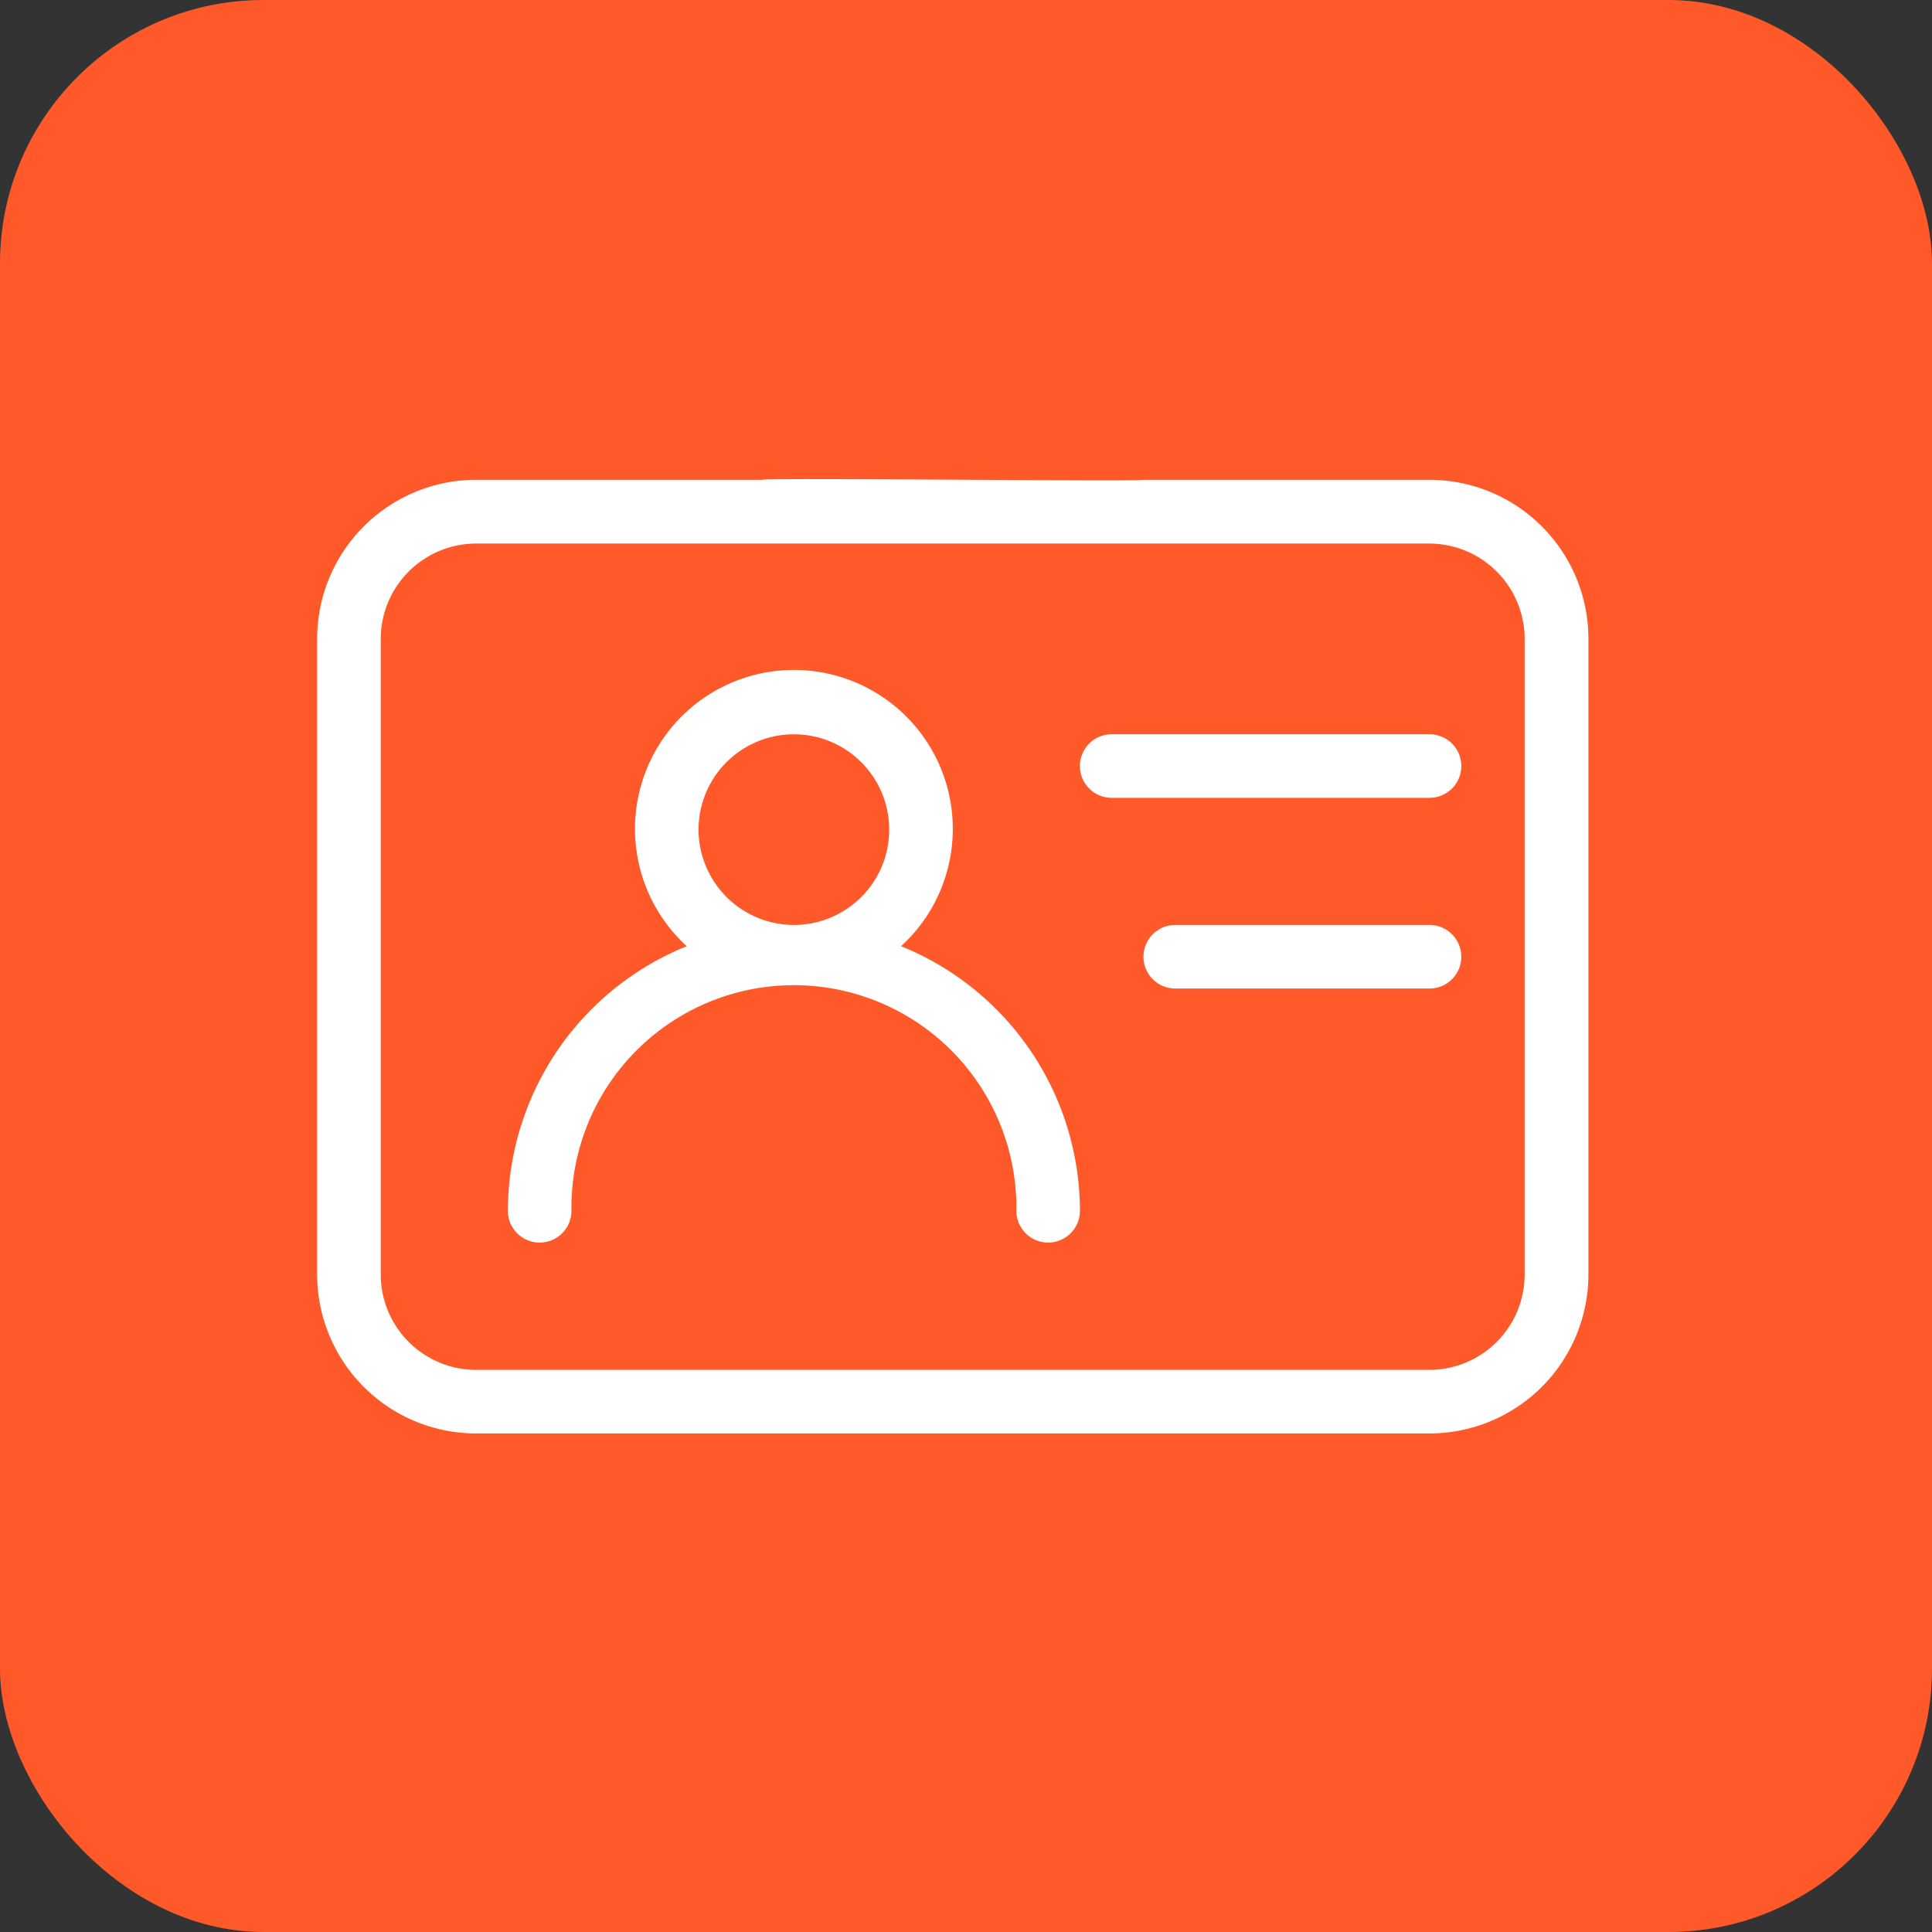
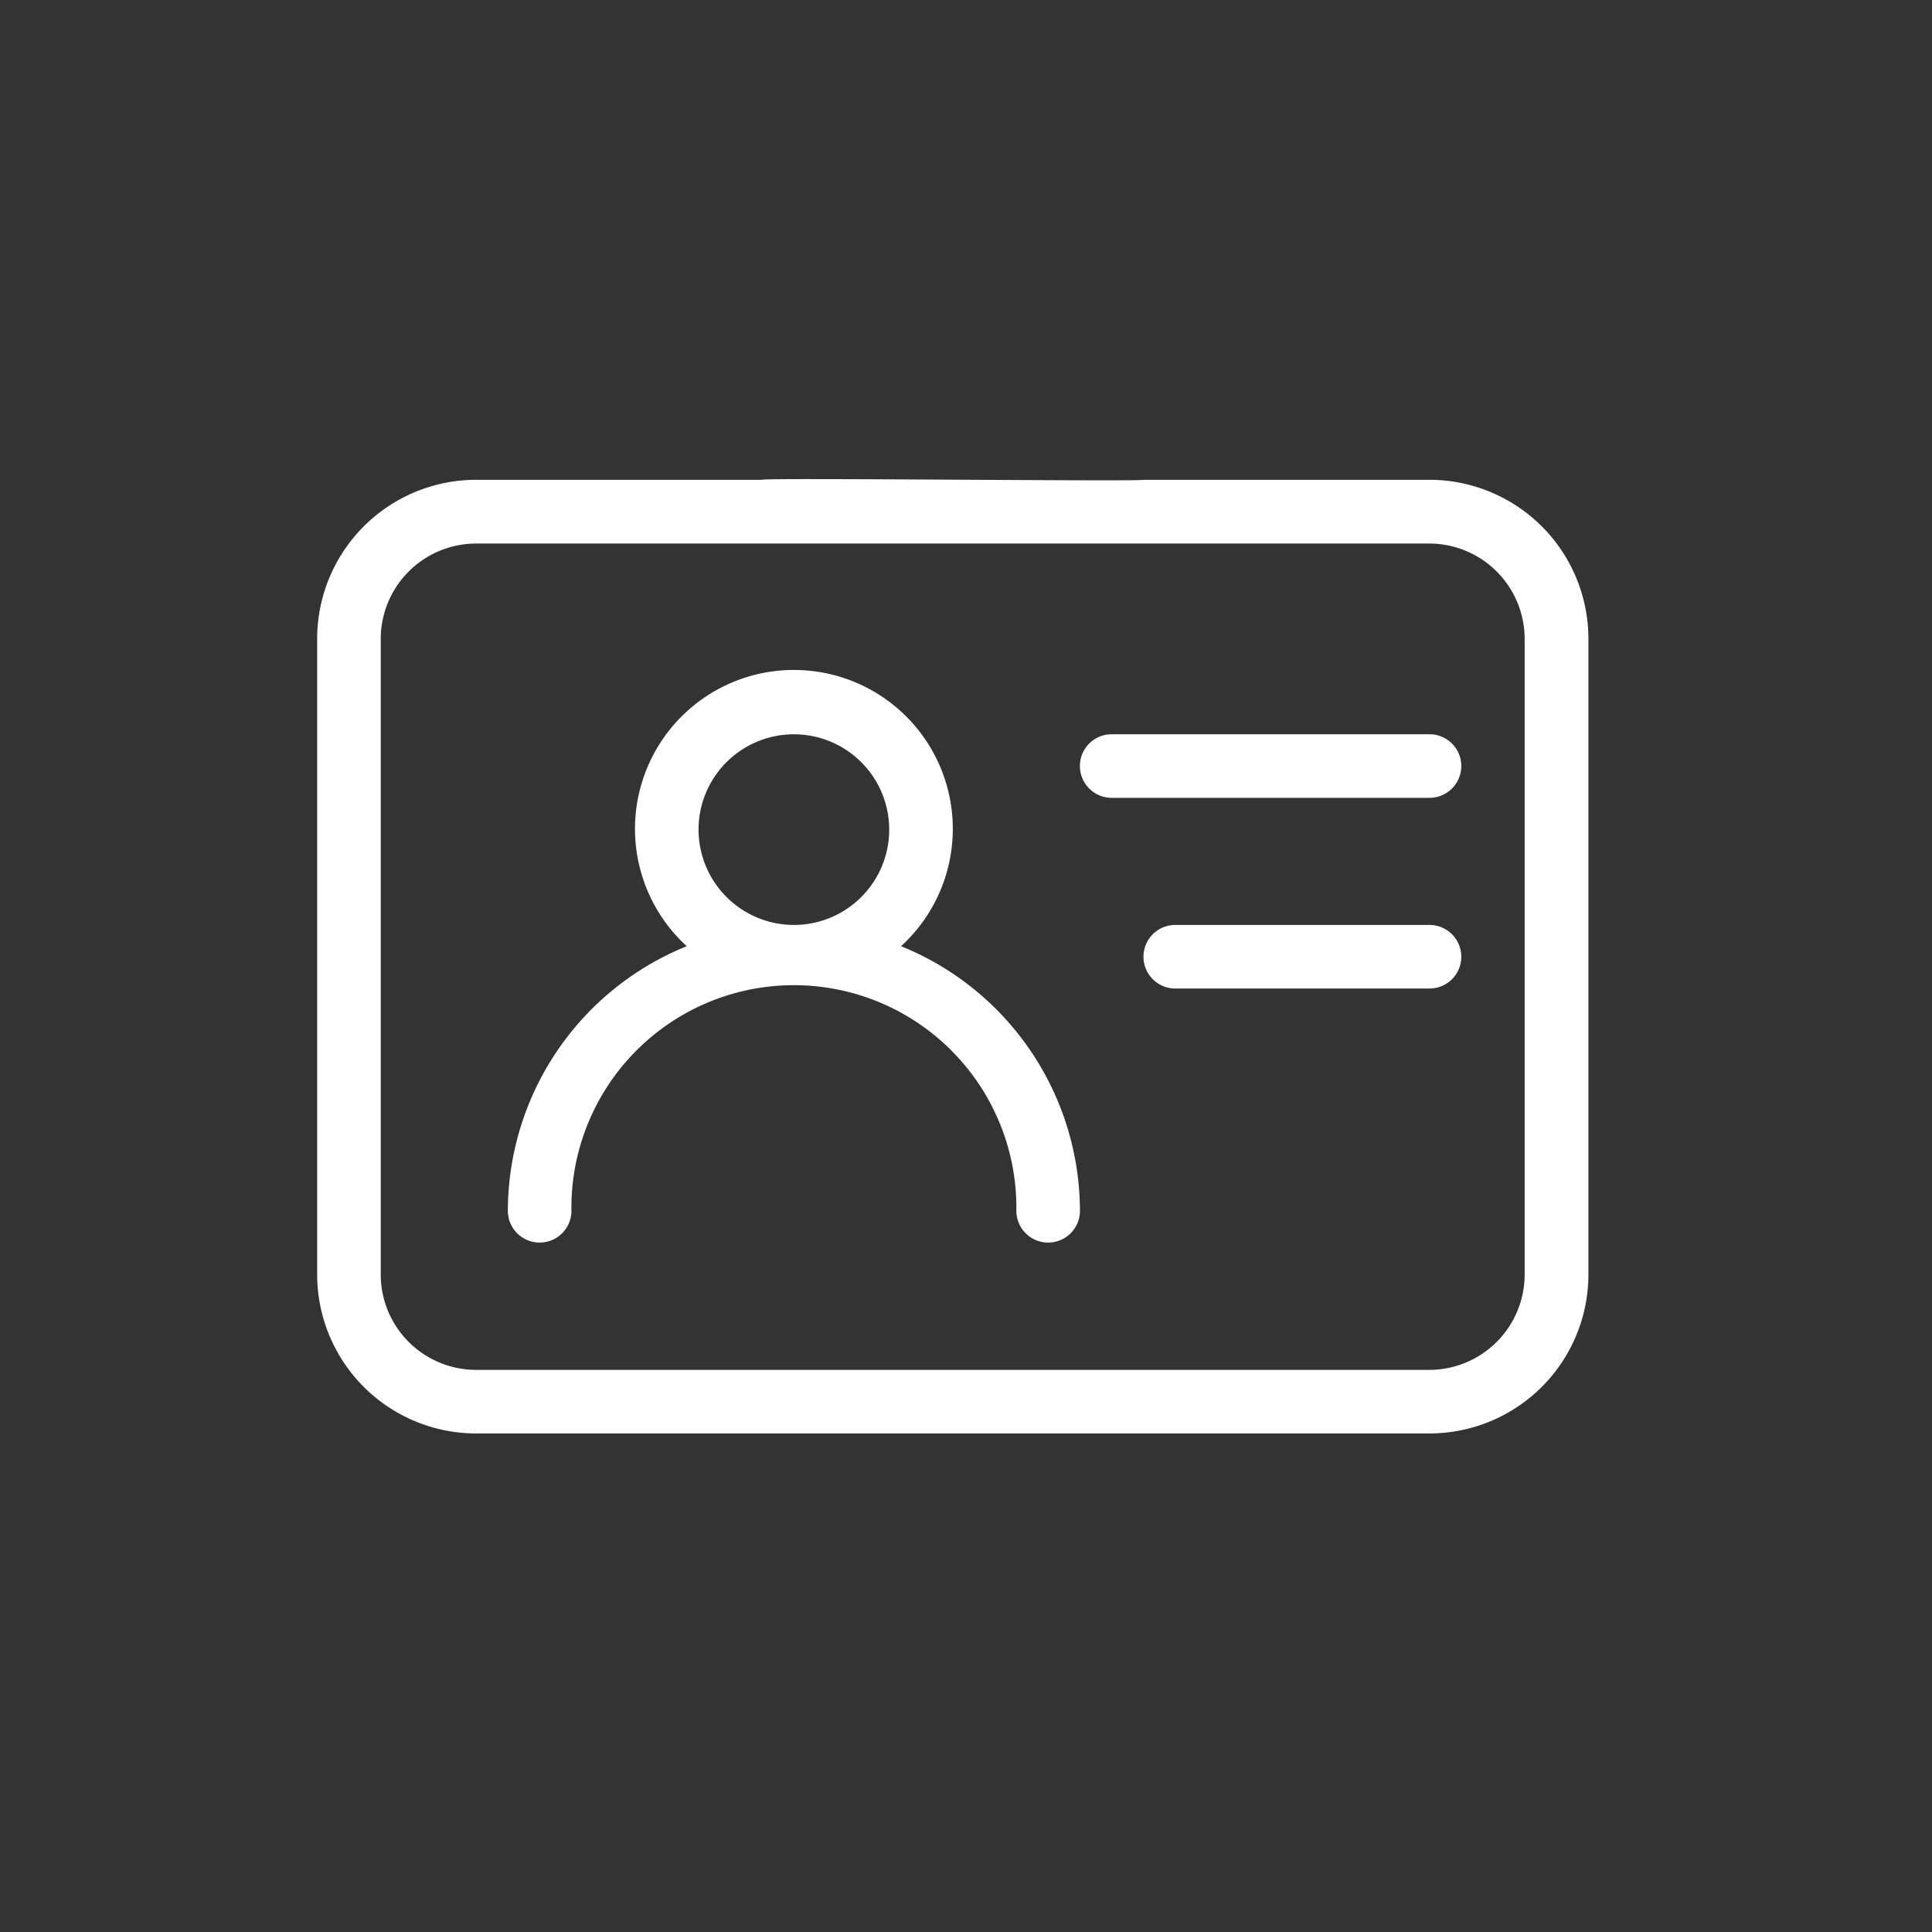
<svg xmlns="http://www.w3.org/2000/svg" width="44" height="44" viewBox="0 0 44 44">
  <rect x="0" y="0" width="44" height="44" fill="#333333" stroke="none" />
  <g id="_6" data-name="6" transform="translate(-590 -2032)">
-     <rect id="Rectangle_635" data-name="Rectangle 635" width="44" height="44" rx="6" transform="translate(590 2032)" fill="#ff592a" />
    <g id="id-card" transform="translate(594.723 2036.427)">
      <path id="Path_7935" data-name="Path 7935" d="M14.455,15.774a3.619,3.619,0,1,0-4.881,0A6.517,6.517,0,0,0,5.5,21.8a.724.724,0,1,0,1.448,0,5.067,5.067,0,1,1,10.133,0,.724.724,0,0,0,1.448,0A6.517,6.517,0,0,0,14.455,15.774ZM9.843,13.119a2.171,2.171,0,1,1,2.171,2.171A2.174,2.174,0,0,1,9.843,13.119Z" transform="translate(1.343 1.348)" fill="#fff" />
      <path id="Path_7936" data-name="Path 7936" d="M27.833,6.5H21.319c-.025.044-8.672-.051-8.686,0H6.119A3.623,3.623,0,0,0,2.5,10.124V24.6a3.623,3.623,0,0,0,3.619,3.619H27.833A3.623,3.623,0,0,0,31.452,24.6V10.124A3.623,3.623,0,0,0,27.833,6.5Zm-7.962,0h0ZM30,24.6a2.174,2.174,0,0,1-2.171,2.171H6.119A2.174,2.174,0,0,1,3.948,24.6V10.124A2.174,2.174,0,0,1,6.119,7.952H27.833A2.174,2.174,0,0,1,30,10.124Z" transform="translate(0 0)" fill="#fff" />
      <path id="Path_7937" data-name="Path 7937" d="M22.462,10.5H15.224a.724.724,0,0,0,0,1.448h7.238a.724.724,0,1,0,0-1.448Z" transform="translate(5.371 1.795)" fill="#fff" />
      <path id="Path_7938" data-name="Path 7938" d="M22.014,13.5h-5.79a.724.724,0,1,0,0,1.448h5.79a.724.724,0,1,0,0-1.448Z" transform="translate(5.819 3.138)" fill="#fff" />
    </g>
  </g>
</svg>